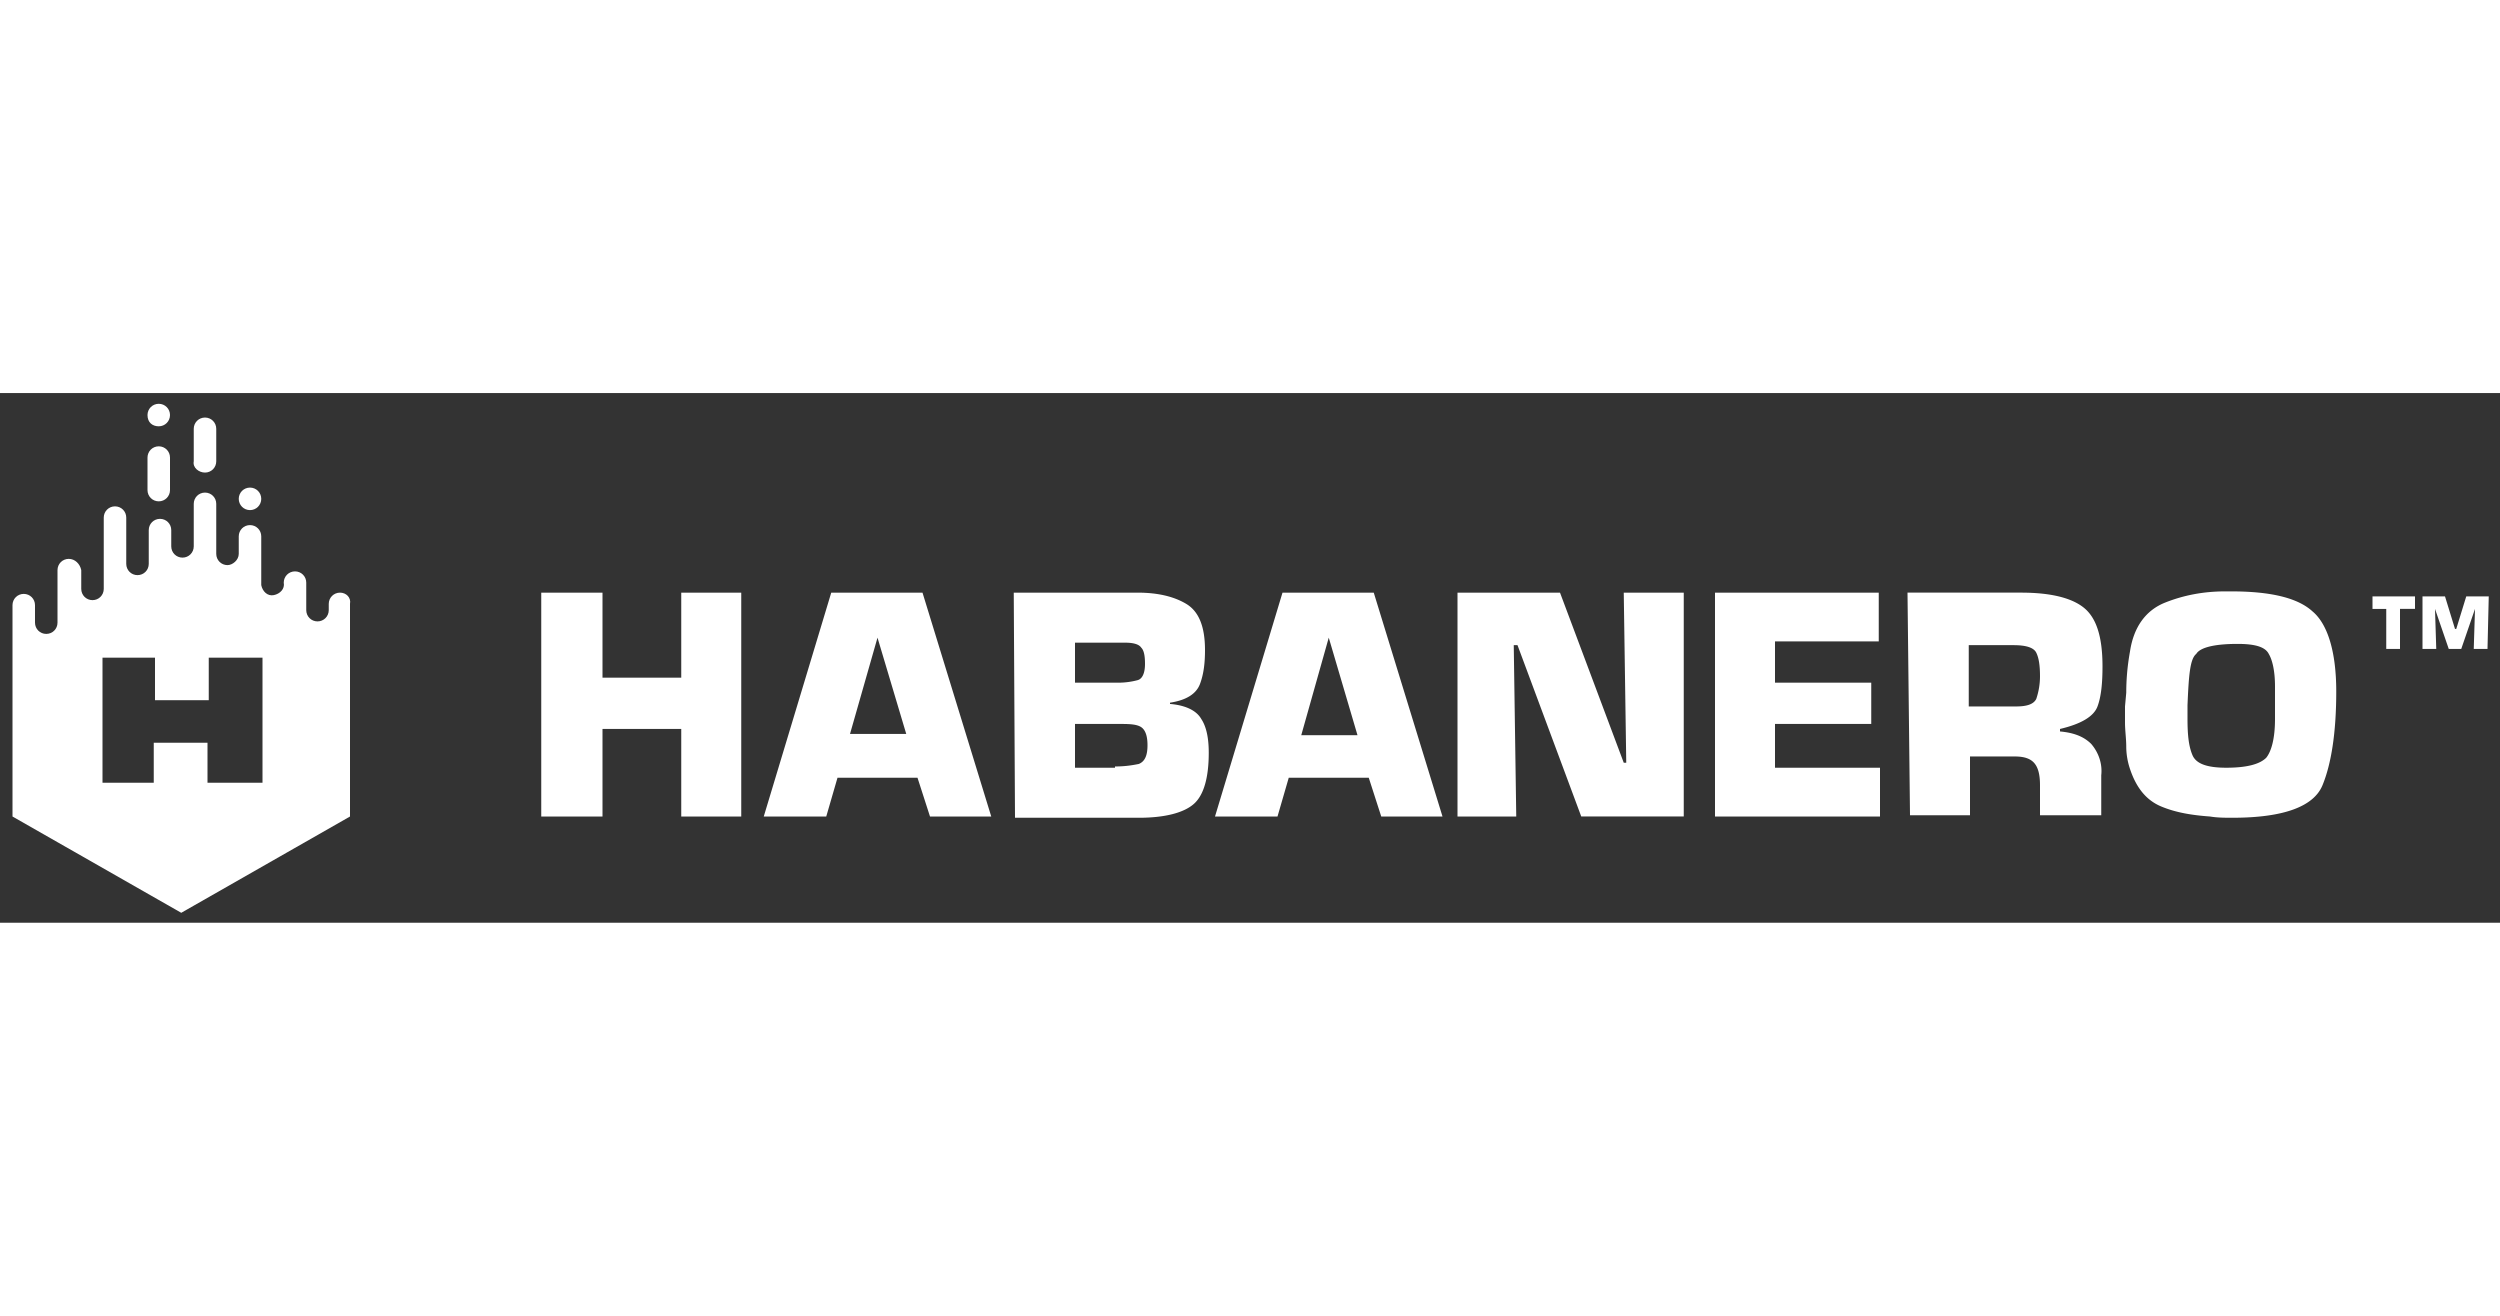
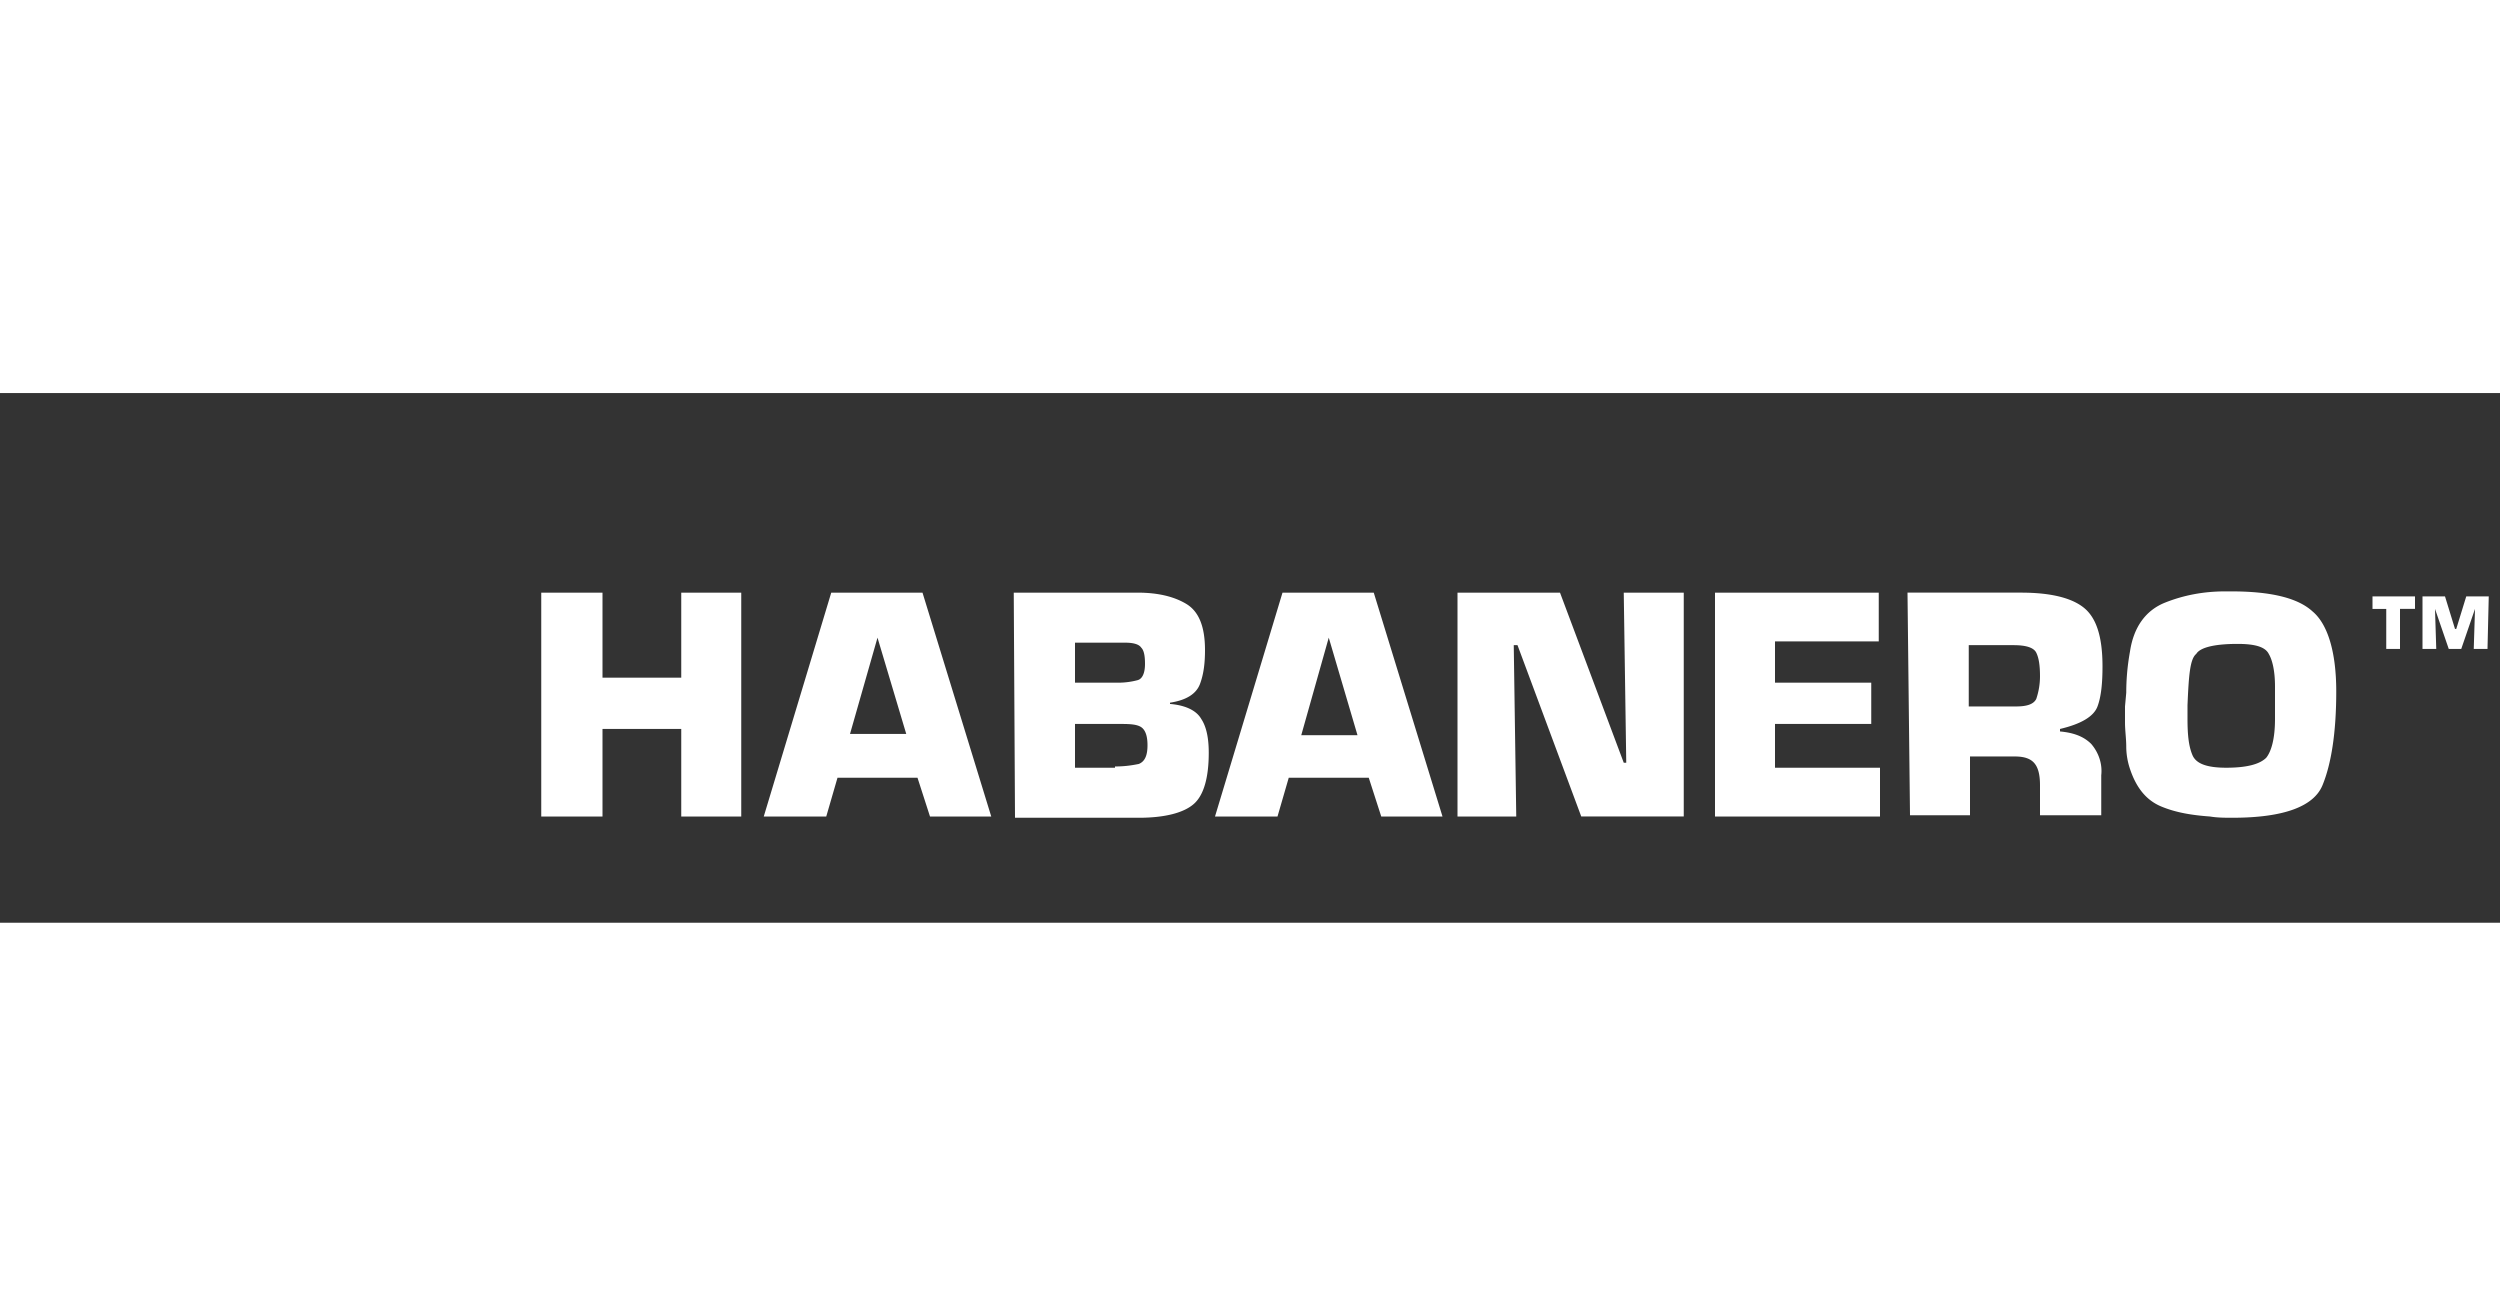
<svg xmlns="http://www.w3.org/2000/svg" width="228" height="120" viewBox="0 33.253 228 48.306" fill="none">
  <rect x="0" y="33.253" width="228" height="48.306" fill="#333333" stroke="none" />
  <path d="M218.88 56.588h-1.254v-3.65h-1.254v-1.141h3.876v1.14h-1.368v3.65Zm7.98 0h-1.254l.114-3.65-1.254 3.65h-1.14l-1.254-3.65.114 3.65h-1.254v-4.791h2.052l.912 2.966h.114l.912-2.966h2.052l-.114 4.79ZM67.602 71.872H62.13v-7.985h-7.182v7.985h-5.586V51.455h5.586v7.756h7.182v-7.756h5.472v20.417Zm8.778-3.536-1.026 3.536h-5.7l6.156-20.417h8.322l6.27 20.417h-5.586l-1.14-3.536H76.38Zm3.648-12.775-2.508 8.783h5.13l-2.622-8.783Zm12.426-4.106h11.286c1.824 0 3.306.342 4.446 1.026 1.14.685 1.71 2.053 1.71 4.22 0 1.141-.114 2.168-.456 3.08-.342.913-1.254 1.483-2.736 1.711v.114c1.368.114 2.394.57 2.85 1.369.456.684.684 1.71.684 3.08 0 2.28-.456 3.878-1.368 4.676-.912.799-2.622 1.255-5.016 1.255H92.568l-.114-20.531Zm9.12 8.212h.456a6.9 6.9 0 0 0 1.71-.228c.456-.114.684-.684.684-1.483 0-.798-.114-1.254-.342-1.483-.228-.342-.798-.456-1.482-.456h-4.56v3.65h3.534Zm.114 7.642c.912 0 1.596-.114 2.166-.228.57-.228.798-.798.798-1.71 0-.913-.228-1.484-.684-1.712-.456-.228-1.14-.228-1.938-.228h-3.99v3.992h3.648v-.114Zm15.846 1.027-1.026 3.536h-5.7l6.156-20.417h8.322l6.27 20.417h-5.586l-1.14-3.536h-7.296Zm3.648-12.775-2.508 8.897h5.13l-2.622-8.897Zm32.376 16.31h-9.348l-5.814-15.626h-.342l.228 15.627h-5.358V51.455h9.348l5.814 15.512h.228l-.228-15.512h5.472v20.417Zm8.322-12.204h8.778v3.764h-8.778v3.992h9.576v4.449h-15.048V51.455h14.934v4.448h-9.462v3.764Zm12.084-8.212h10.374c2.622 0 4.56.456 5.7 1.369 1.14.912 1.71 2.623 1.71 5.36 0 1.483-.114 2.738-.456 3.65-.342.913-1.482 1.597-3.42 2.053v.228c1.254.115 2.166.457 2.85 1.141.684.799 1.026 1.825.912 2.852v3.65h-5.586V69.02c0-.798-.114-1.483-.456-1.939-.342-.456-.912-.684-1.824-.684h-4.104v5.36h-5.472l-.228-20.302Zm9.918 10.38c1.026 0 1.596-.229 1.824-.685a6.461 6.461 0 0 0 .342-2.053c0-1.027-.114-1.711-.342-2.167-.228-.457-.912-.685-2.052-.685h-4.104v5.59h4.332Zm10.032-1.255c0-1.255.114-2.51.342-3.764.342-2.282 1.482-3.764 3.192-4.449 1.71-.684 3.534-1.026 5.472-1.026h.57c3.534 0 6.042.57 7.41 1.825 1.368 1.14 2.166 3.65 2.166 7.3 0 3.764-.456 6.615-1.254 8.554-.798 1.94-3.534 2.966-8.208 2.966-.684 0-1.368 0-2.052-.114-1.596-.114-3.078-.343-4.446-.913-1.368-.57-2.28-1.71-2.85-3.422a6.462 6.462 0 0 1-.342-2.053c0-.684-.114-1.483-.114-2.167v-1.483l.114-1.254Zm5.586 1.14v1.255c0 1.483.114 2.51.456 3.308s1.368 1.14 3.078 1.14c1.938 0 3.078-.342 3.648-.912.456-.57.798-1.711.798-3.536v-2.966c0-1.368-.228-2.395-.57-2.965-.342-.685-1.368-.913-2.85-.913-2.166 0-3.42.342-3.762.913-.57.456-.684 1.939-.798 4.676Z" fill="#fff" />
-   <path fill-rule="evenodd" clip-rule="evenodd" d="M18.696 40.505c.57 0 1.026-.456 1.026-1.027v-2.965c0-.57-.456-1.027-1.026-1.027-.57 0-1.026.457-1.026 1.027v2.965c-.114.57.456 1.027 1.026 1.027Zm-4.218 2.623c.57 0 1.026-.456 1.026-1.026v-2.966c0-.57-.456-1.026-1.026-1.026-.57 0-1.026.456-1.026 1.026v2.966c0 .57.456 1.026 1.026 1.026Zm0-6.843c.57 0 1.026-.457 1.026-1.027 0-.57-.456-1.026-1.026-1.026-.57 0-1.026.456-1.026 1.026 0 .684.456 1.027 1.026 1.027Zm8.322 7.642c.57 0 1.026-.456 1.026-1.027 0-.57-.456-1.026-1.026-1.026-.57 0-1.026.456-1.026 1.026 0 .57.456 1.027 1.026 1.027Z" fill="#fff" />
-   <path fill-rule="evenodd" clip-rule="evenodd" d="M31.008 51.455c-.57 0-1.026.456-1.026 1.026v.57c0 .57-.456 1.027-1.026 1.027-.57 0-1.026-.456-1.026-1.026v-2.51c0-.57-.456-1.026-1.026-1.026-.57 0-1.026.456-1.026 1.026.114.57-.342 1.027-.912 1.14-.57.115-1.026-.341-1.14-.912v-4.448c0-.57-.456-1.027-1.026-1.027-.57 0-1.026.457-1.026 1.027v1.597c0 .57-.57 1.026-1.026 1.026-.57 0-1.026-.456-1.026-1.026v-4.563c0-.57-.456-1.026-1.026-1.026-.57 0-1.026.456-1.026 1.026v3.878c0 .57-.456 1.027-1.026 1.027-.57 0-1.026-.456-1.026-1.027v-1.482c0-.57-.456-1.027-1.026-1.027-.57 0-1.026.456-1.026 1.027v3.08c0 .57-.456 1.026-1.026 1.026-.57 0-1.026-.456-1.026-1.027v-4.22c0-.57-.456-1.026-1.026-1.026-.57 0-1.026.456-1.026 1.026v6.502c0 .57-.456 1.026-1.026 1.026-.57 0-1.026-.456-1.026-1.027v-1.71c-.114-.57-.57-1.027-1.14-1.027s-1.026.456-1.026 1.027v4.79c0 .57-.456 1.027-1.026 1.027-.57 0-1.026-.456-1.026-1.027v-1.597c0-.57-.456-1.026-1.026-1.026-.57 0-1.026.456-1.026 1.026v19.277l15.39 8.782 15.39-8.782V52.48c.114-.57-.342-1.026-.912-1.026Zm-7.182 17.337h-4.902v-3.65h-4.902v3.65H9.348V57.386h4.788v3.878h4.902v-3.878h4.902v11.406h-.114Z" fill="#fff" />
</svg>